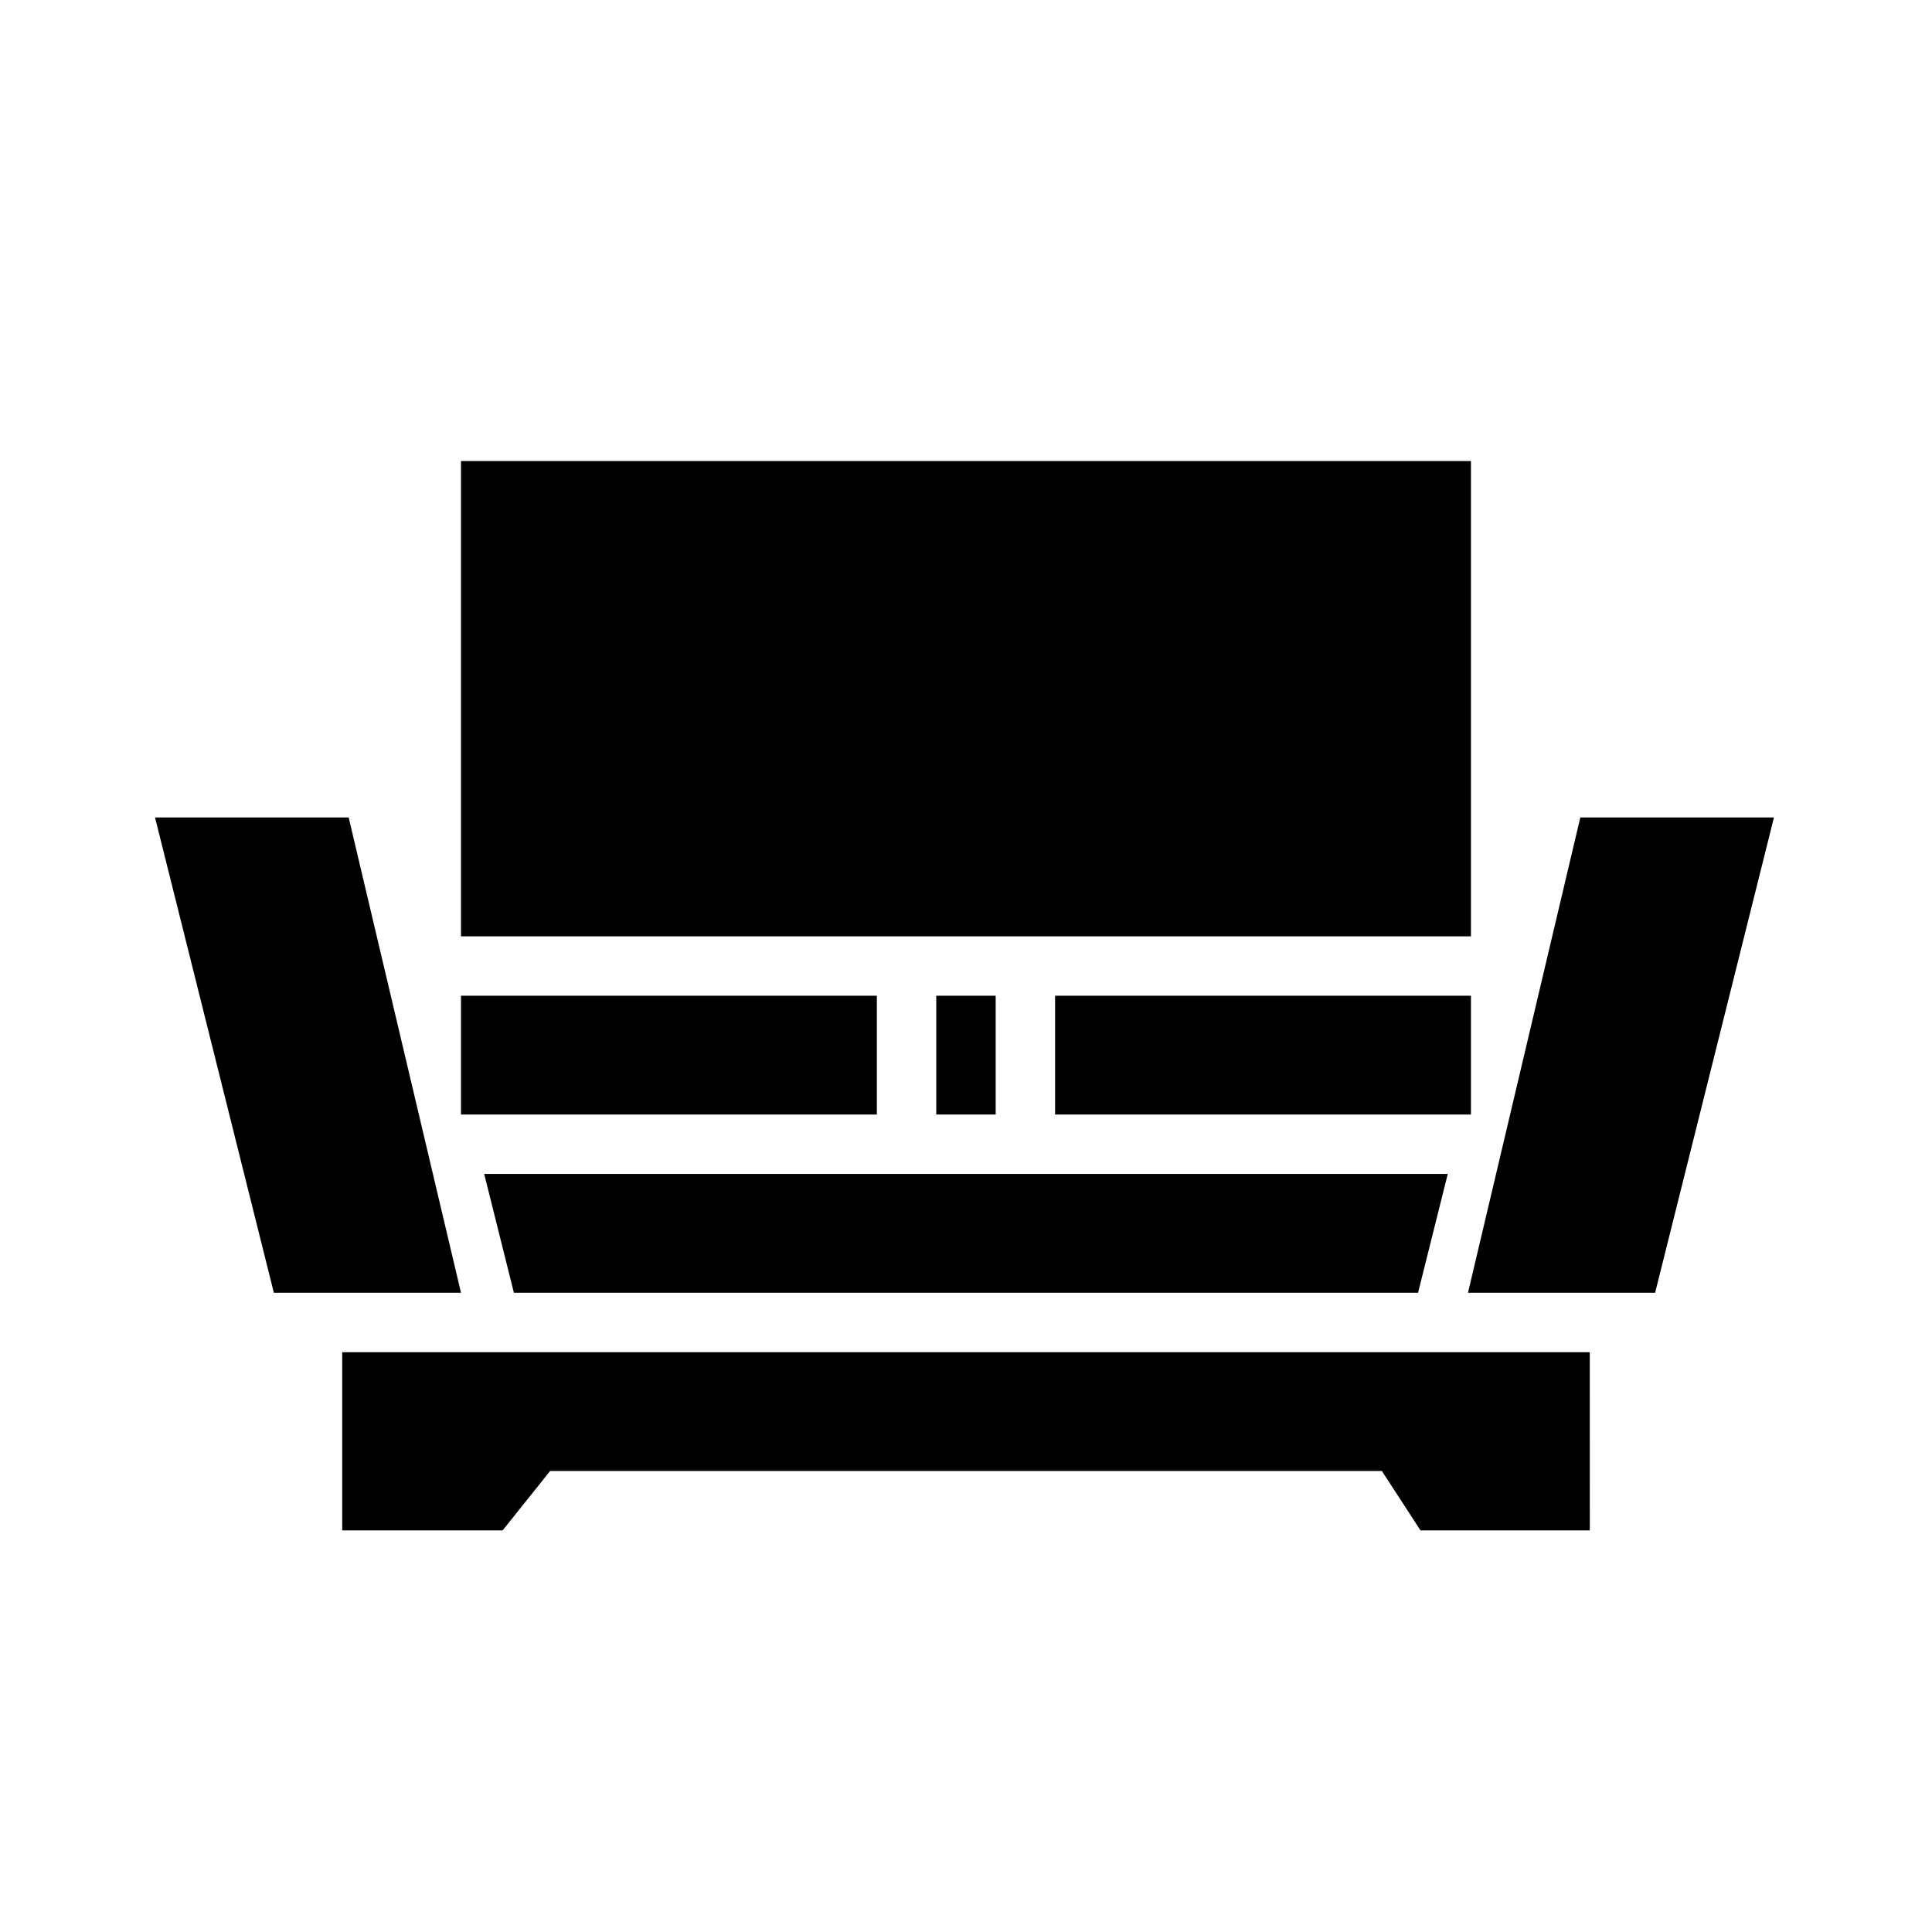
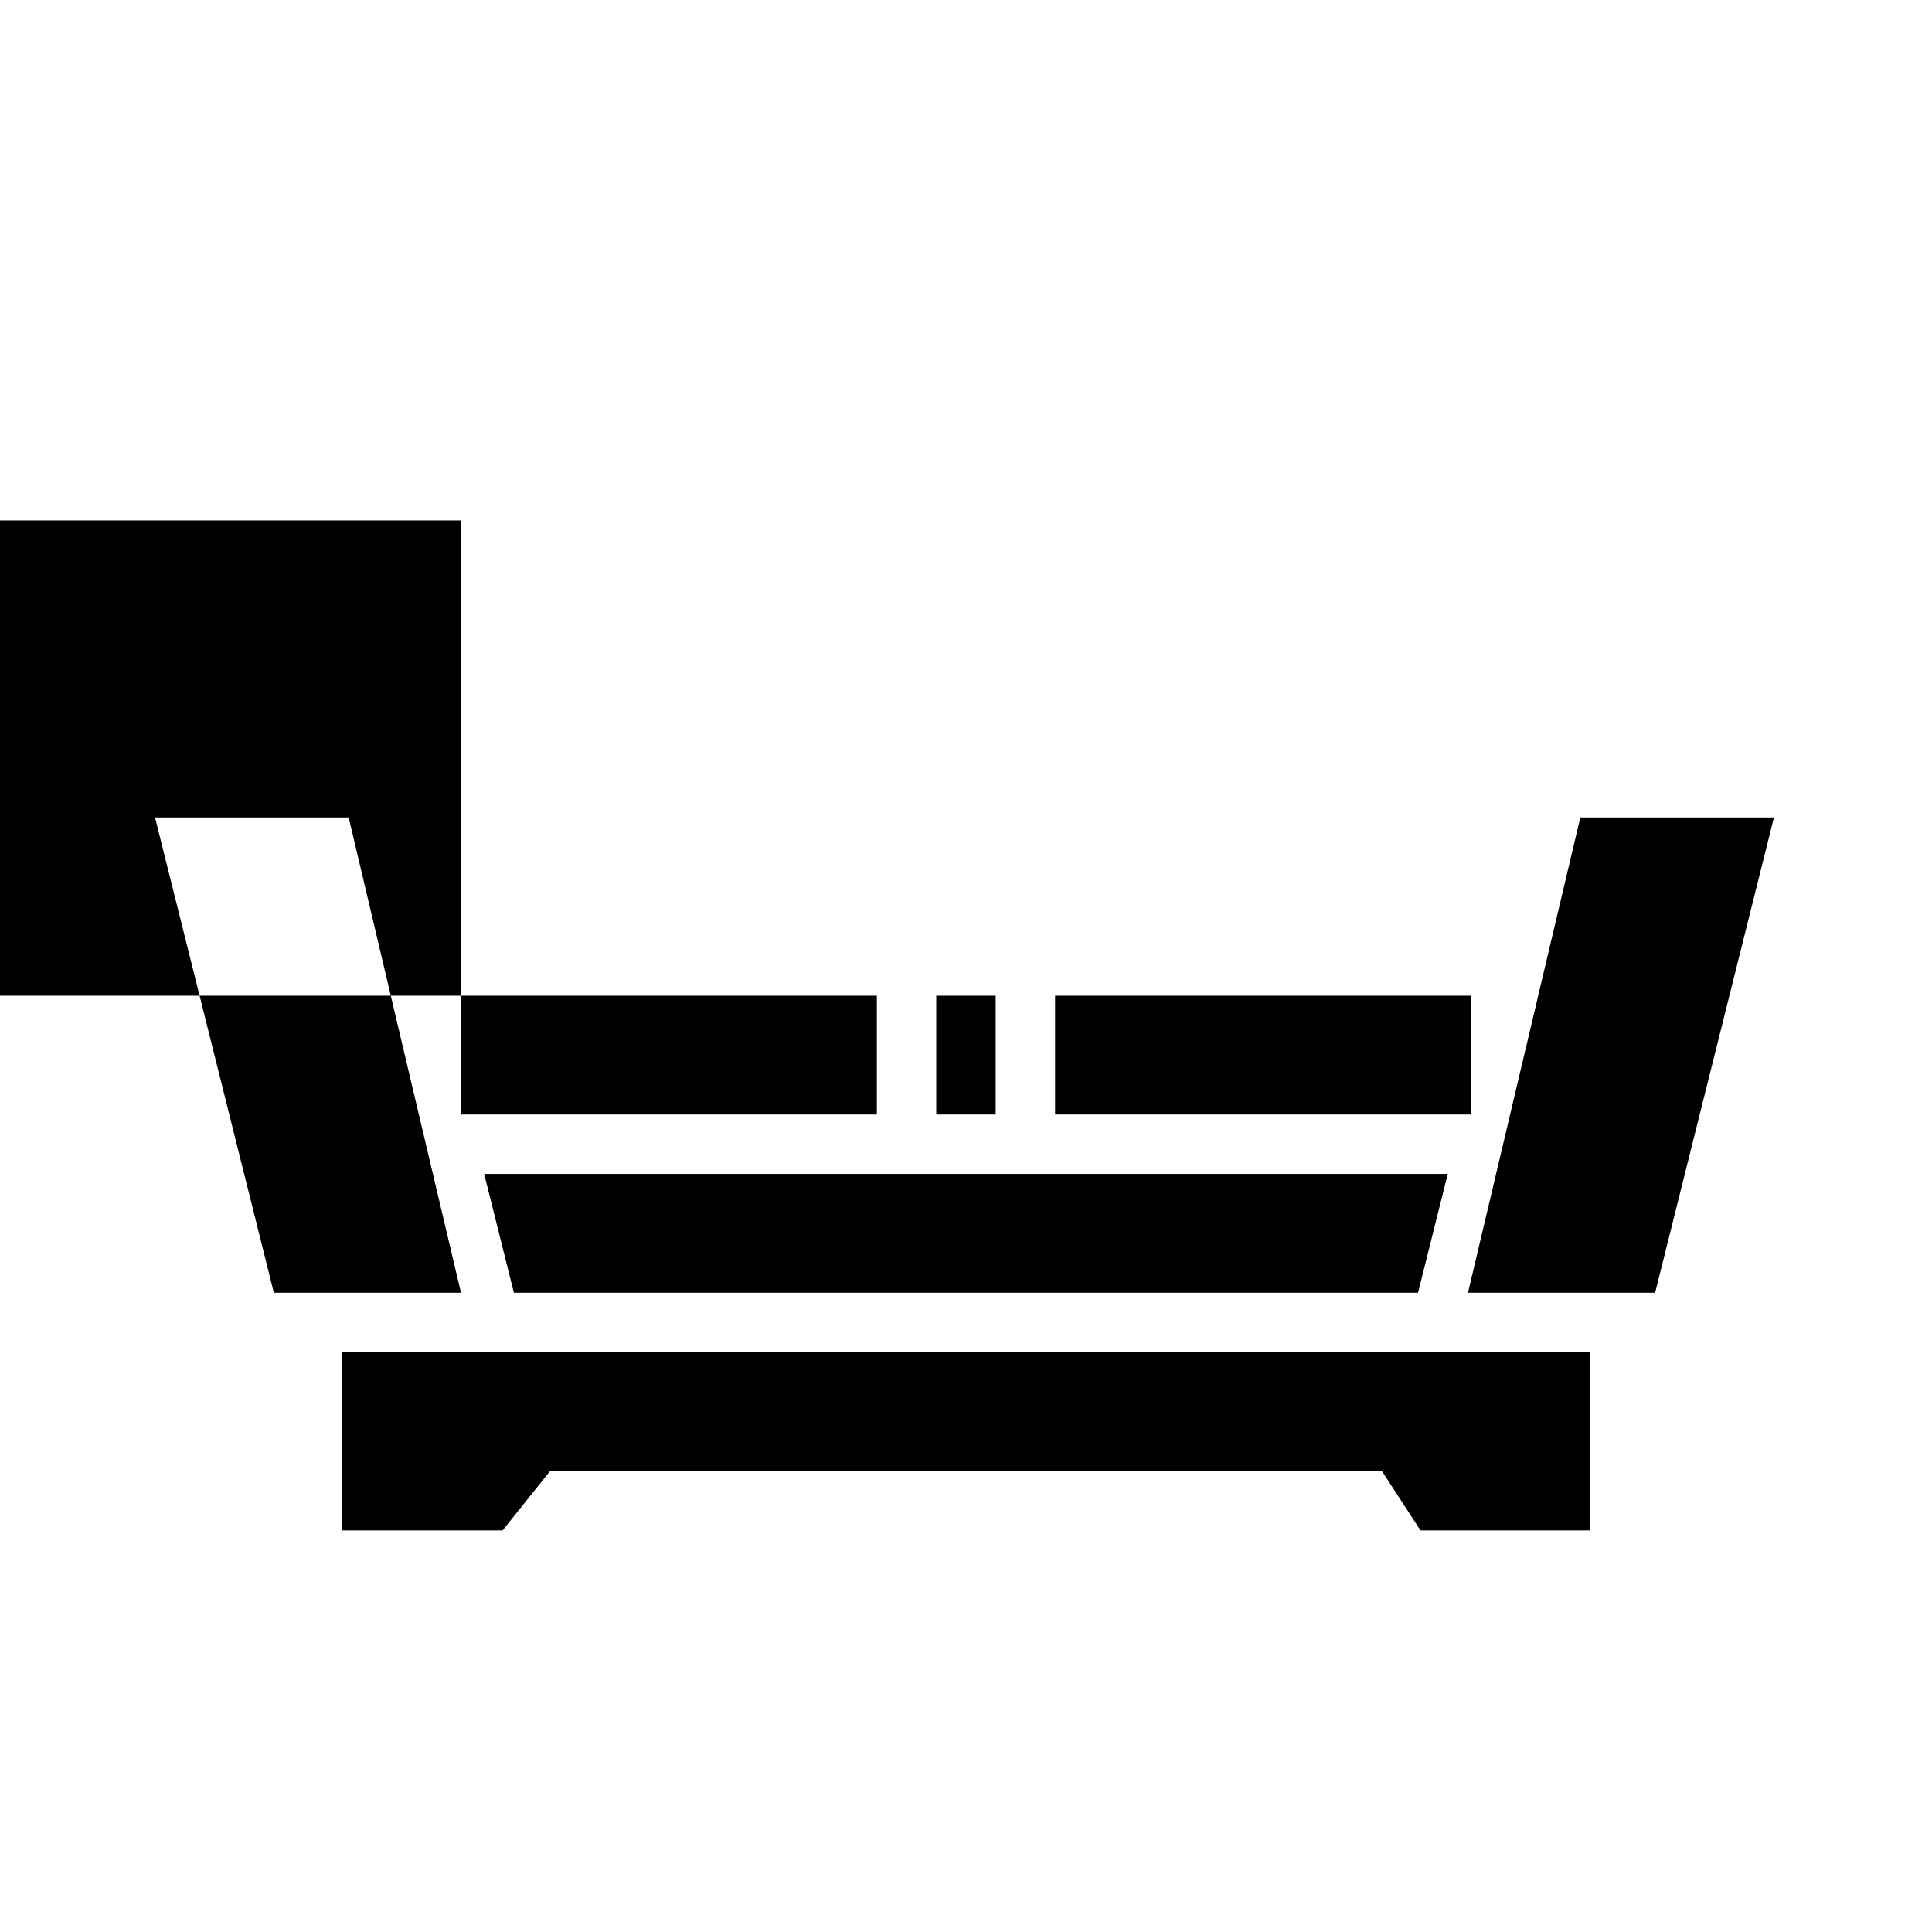
<svg xmlns="http://www.w3.org/2000/svg" fill="#000000" width="800px" height="800px" version="1.1" viewBox="144 144 512 512">
-   <path d="m565.31 502.34h-330.62v47.23h42.508l12.594-15.742h220.42l10.234 15.742h44.871zm-37.637-47.234h-255.36l7.875 31.488h239.61zm54.953 31.488h-49.594l29.766-125.95h51.316zm-366.05 0h49.594l-29.766-125.95h-51.316zm191.29-78.719v31.488h-15.746v-31.488zm15.742 31.488h110.21v-31.488h-110.21zm-157.44-31.488v31.488h110.21v-31.488zm267.65-15.746h-267.65v-125.95h267.65z" fill-rule="evenodd" />
+   <path d="m565.31 502.34h-330.62v47.23h42.508l12.594-15.742h220.42l10.234 15.742h44.871zm-37.637-47.234h-255.36l7.875 31.488h239.61zm54.953 31.488h-49.594l29.766-125.95h51.316zm-366.05 0h49.594l-29.766-125.95h-51.316zm191.29-78.719v31.488h-15.746v-31.488zm15.742 31.488h110.21v-31.488h-110.21zm-157.44-31.488v31.488h110.21v-31.488zh-267.65v-125.95h267.65z" fill-rule="evenodd" />
</svg>